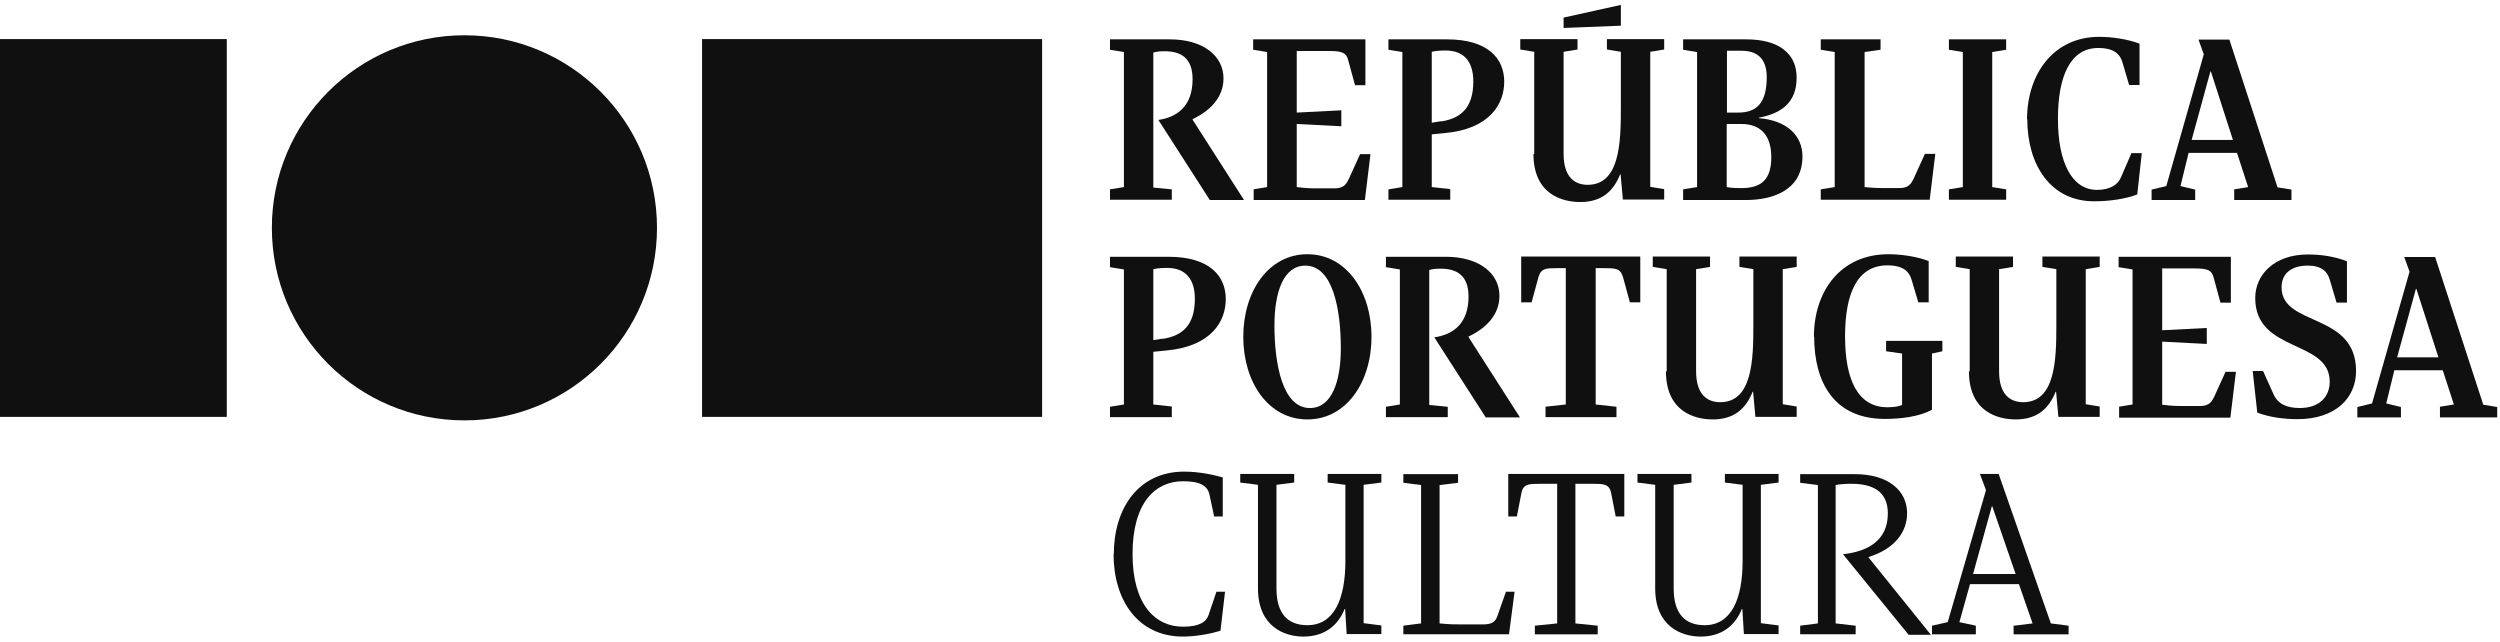
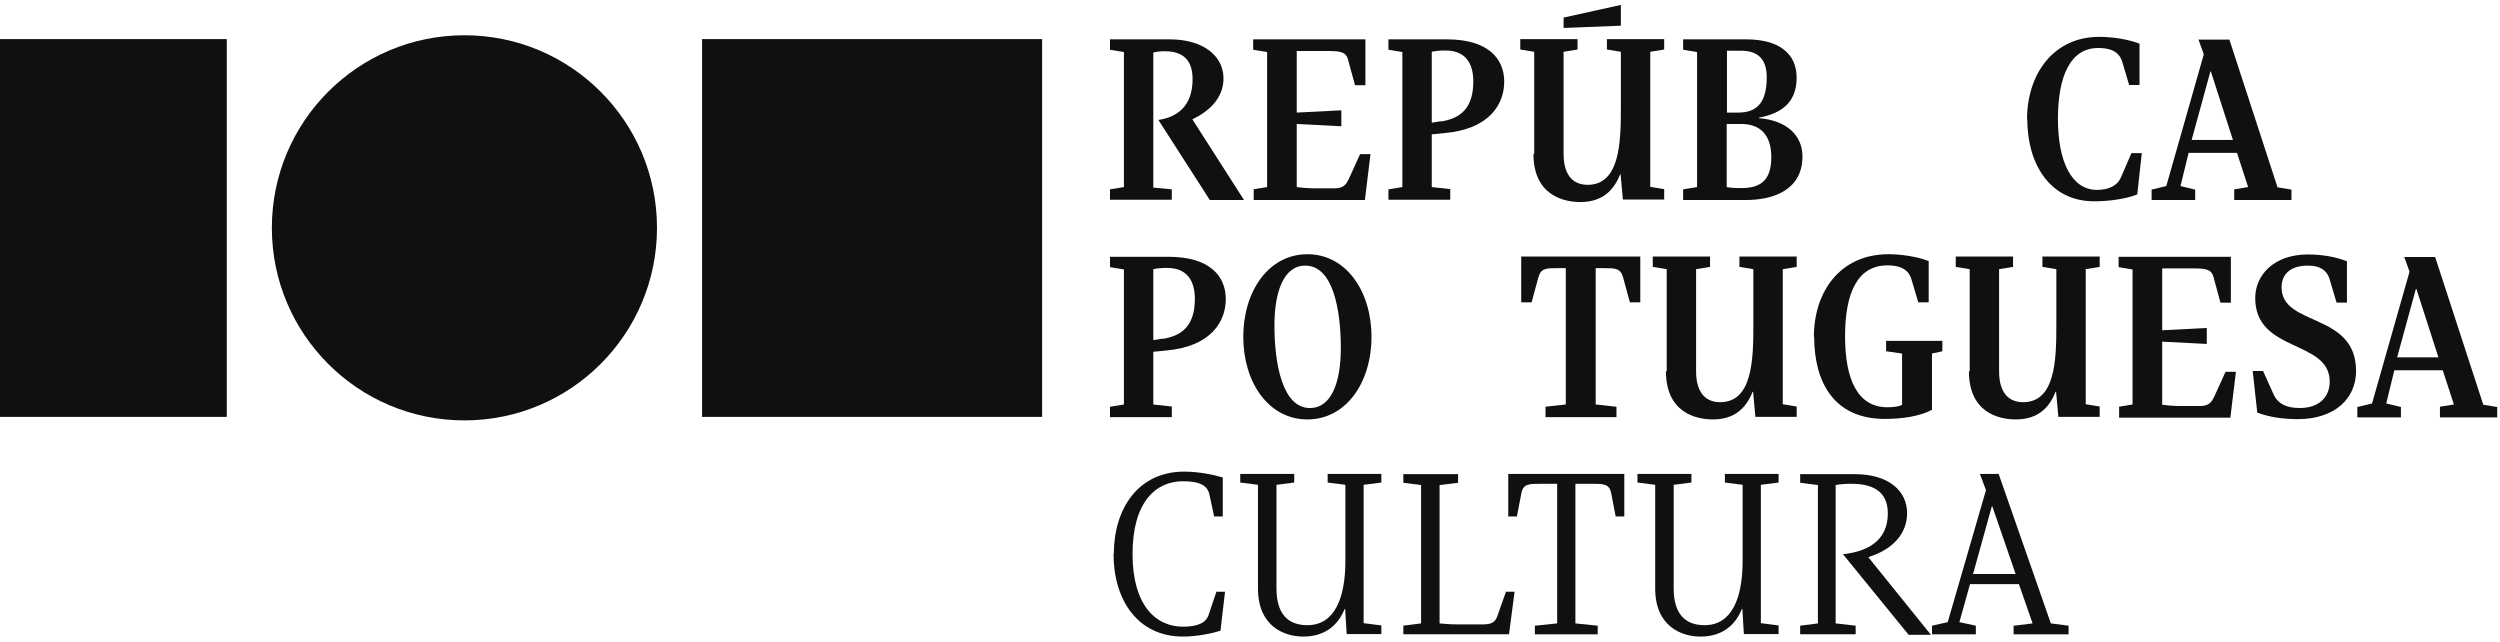
<svg xmlns="http://www.w3.org/2000/svg" width="148" height="38" viewBox="0 0 148 38" fill="none">
  <g clip-path="url(#clip0_1015_60703)">
    <path fill-rule="evenodd" clip-rule="evenodd" d="M41.562 2.314H61.693V24.679H41.562V2.314Z" fill="#101010" />
    <path fill-rule="evenodd" clip-rule="evenodd" d="M0 2.314H13.425V24.679H0V2.314Z" fill="#101010" />
    <path d="M27.494 24.887C33.79 24.887 38.894 19.784 38.894 13.488C38.894 7.191 33.79 2.088 27.494 2.088C21.198 2.088 16.094 7.191 16.094 13.488C16.094 19.784 21.198 24.887 27.494 24.887Z" fill="#101010" />
    <path d="M69.371 11.21V11.825H65.711V11.21L66.536 11.075V3.08L65.711 2.945V2.33H69.251C71.246 2.33 72.431 3.32 72.431 4.64C72.431 5.795 71.606 6.575 70.601 7.055V7.085L73.646 11.84H71.621L68.576 7.1C69.716 6.935 70.601 6.26 70.601 4.685C70.601 3.44 69.911 3.035 68.966 3.035H68.891C68.621 3.035 68.456 3.065 68.276 3.11V11.105L69.371 11.21Z" fill="#101010" />
    <path d="M74.188 11.21L75.013 11.075V3.08L74.188 2.945V2.33H80.832V5.045H80.218L79.812 3.56C79.707 3.14 79.483 3.02 78.703 3.02H76.767V6.665L79.407 6.53V7.475L76.767 7.34V11.075C77.382 11.15 77.638 11.15 77.998 11.15H79.017C79.558 11.15 79.707 10.88 79.843 10.61L80.517 9.125H81.132L80.802 11.84H74.218V11.195L74.188 11.21Z" fill="#101010" />
    <path d="M85.855 11.21V11.825H82.195V11.21L83.02 11.075V3.08L82.195 2.945V2.33H85.66C88.075 2.33 89.05 3.455 89.05 4.835C89.05 6.125 88.225 7.64 85.51 7.88L84.76 7.955V11.075L85.855 11.195V11.21ZM85.315 7.19C86.47 7.01 87.22 6.395 87.22 4.82C87.22 3.65 86.665 2.99 85.585 2.99H85.51C85.24 2.99 84.94 3.02 84.76 3.065V7.265L85.315 7.175V7.19Z" fill="#101010" />
    <path d="M90.825 9.111V3.066L90 2.931V2.316H93.39V2.931L92.565 3.066V9.111C92.565 10.521 93.255 10.941 93.99 10.941C95.895 10.941 95.955 8.436 95.955 6.396V3.066L95.13 2.931V2.316H98.52V2.931L97.695 3.066V11.061L98.52 11.196V11.811H96.075L95.94 10.326H95.91C95.535 11.271 94.86 11.961 93.555 11.961C92.535 11.961 90.78 11.541 90.78 9.111H90.825ZM92.565 1.041L95.955 0.291V1.521L92.565 1.656V1.041Z" fill="#101010" />
    <path d="M99.641 11.21L100.466 11.075V3.08L99.641 2.945V2.33H103.376C105.296 2.33 106.361 3.155 106.361 4.595C106.361 6.035 105.506 6.71 104.126 6.965V6.995C105.791 7.13 106.706 8.03 106.706 9.26C106.706 11.36 104.786 11.84 103.376 11.84H99.641V11.21ZM102.896 6.665C103.946 6.665 104.591 6.155 104.591 4.565C104.591 3.38 103.931 3.005 103.106 3.005H102.236V6.665H102.911H102.896ZM103.091 11.135C104.276 11.135 104.861 10.625 104.861 9.305C104.861 7.985 104.201 7.34 103.091 7.34H102.221V11.075C102.491 11.135 102.896 11.135 103.091 11.135Z" fill="#101010" />
-     <path d="M111.584 11.135H112.454C112.994 11.135 113.144 10.865 113.279 10.595L113.954 9.11H114.569L114.239 11.825H107.789V11.21L108.614 11.075V3.08L107.789 2.945V2.33H111.329V2.945L110.384 3.08V11.075C110.999 11.135 111.254 11.135 111.614 11.135H111.584Z" fill="#101010" />
-     <path d="M118.765 11.21V11.825H115.375V11.21L116.2 11.075V3.08L115.375 2.945V2.33H118.765V2.945L117.94 3.08V11.075L118.765 11.21Z" fill="#101010" />
    <path d="M120 7.071C120 4.371 121.575 2.181 124.275 2.181C125.025 2.181 125.97 2.316 126.66 2.586V5.031H126.045L125.64 3.666C125.505 3.216 125.16 2.841 124.215 2.841C122.58 2.841 121.83 4.476 121.83 7.041C121.83 9.606 122.655 11.241 124.14 11.241C124.89 11.241 125.37 10.956 125.565 10.491L126.18 9.066H126.795L126.525 11.511C125.85 11.781 124.83 11.916 124.02 11.916C121.395 11.946 120.015 9.756 120.015 7.056L120 7.071Z" fill="#101010" />
    <path d="M132.265 11.21L133.09 11.075L132.43 9.05H129.565L129.085 11.015L129.955 11.225V11.84H127.375V11.225L128.245 11.015L130.465 3.215L130.15 2.345H131.98L134.83 11.09L135.655 11.225V11.84H132.265V11.21ZM132.19 8.285L130.885 4.235H130.855L129.745 8.285H132.19Z" fill="#101010" />
    <path d="M69.371 24.081V24.696H65.711V24.081L66.536 23.946V15.951L65.711 15.816V15.201H69.176C71.591 15.201 72.566 16.326 72.566 17.706C72.566 18.996 71.741 20.511 69.026 20.751L68.276 20.826V23.946L69.371 24.066V24.081ZM68.831 20.061C69.986 19.881 70.736 19.266 70.736 17.691C70.736 16.521 70.181 15.861 69.101 15.861H69.026C68.756 15.861 68.456 15.891 68.276 15.936V20.136L68.831 20.046V20.061Z" fill="#101010" />
    <path d="M73.602 19.94C73.602 17.24 75.102 15.05 77.397 15.05C79.692 15.05 81.192 17.24 81.192 19.94C81.192 22.64 79.692 24.83 77.397 24.83C75.102 24.83 73.602 22.64 73.602 19.94ZM77.547 24.155C78.837 24.155 79.377 22.595 79.377 20.615C79.377 18.29 78.897 15.725 77.277 15.725C75.987 15.725 75.447 17.285 75.447 19.265C75.447 21.515 75.912 24.155 77.547 24.155Z" fill="#101010" />
-     <path d="M85.707 24.081V24.696H82.047V24.081L82.872 23.946V15.951L82.047 15.816V15.201H85.587C87.582 15.201 88.767 16.191 88.767 17.511C88.767 18.666 87.942 19.446 86.937 19.926V19.956L89.982 24.711H87.957L84.912 19.971C86.052 19.806 86.937 19.131 86.937 17.556C86.937 16.311 86.247 15.906 85.302 15.906H85.227C84.957 15.906 84.792 15.936 84.612 15.981V23.976L85.707 24.081Z" fill="#101010" />
    <path d="M91.465 24.08L92.695 23.945V15.875H92.185C91.54 15.875 91.225 15.875 91.075 16.415L90.67 17.9H90.055V15.185H97.105V17.9H96.49L96.085 16.415C95.935 15.875 95.605 15.875 94.975 15.875H94.465V23.945L95.695 24.08V24.695H91.495V24.08H91.465Z" fill="#101010" />
    <path d="M98.669 21.98V15.935L97.844 15.8V15.185H101.234V15.8L100.409 15.935V21.98C100.409 23.39 101.099 23.81 101.834 23.81C103.739 23.81 103.799 21.305 103.799 19.265V15.935L102.974 15.8V15.185H106.364V15.8L105.539 15.935V23.93L106.364 24.065V24.68H103.919L103.784 23.195H103.754C103.379 24.14 102.704 24.83 101.399 24.83C100.379 24.83 98.624 24.41 98.624 21.98H98.669Z" fill="#101010" />
    <path d="M107.383 19.94C107.383 17.24 108.958 15.05 111.793 15.05C112.543 15.05 113.488 15.185 114.178 15.455V17.9H113.563L113.158 16.535C113.023 16.085 112.678 15.71 111.733 15.71C109.963 15.71 109.228 17.345 109.228 19.91C109.228 22.475 109.978 24.11 111.733 24.11C112.093 24.11 112.408 24.065 112.603 23.975V20.93L111.658 20.795V20.18H114.988V20.795L114.373 20.93V24.26C113.623 24.665 112.543 24.8 111.583 24.8C108.568 24.8 107.398 22.625 107.398 19.925L107.383 19.94Z" fill="#101010" />
    <path d="M116.606 21.98V15.935L115.781 15.8V15.185H119.171V15.8L118.346 15.935V21.98C118.346 23.39 119.036 23.81 119.771 23.81C121.676 23.81 121.736 21.305 121.736 19.265V15.935L120.911 15.8V15.185H124.301V15.8L123.476 15.935V23.93L124.301 24.065V24.68H121.856L121.721 23.195H121.691C121.316 24.14 120.641 24.83 119.336 24.83C118.301 24.83 116.561 24.41 116.561 21.98H116.606Z" fill="#101010" />
    <path d="M125.422 24.081L126.247 23.946V15.951L125.422 15.816V15.201H132.067V17.916H131.452L131.047 16.431C130.942 16.011 130.717 15.891 129.937 15.891H128.002V19.551L130.642 19.416V20.361L128.002 20.226V23.961C128.617 24.036 128.872 24.036 129.232 24.036H130.252C130.792 24.036 130.942 23.766 131.077 23.496L131.752 22.011H132.367L132.037 24.726H125.452V24.066L125.422 24.081Z" fill="#101010" />
    <path d="M133.629 24.409L133.359 21.964H133.974L134.589 23.329C134.859 23.944 135.414 24.154 136.149 24.154C137.334 24.154 137.919 23.464 137.919 22.594C137.919 20.089 133.509 20.899 133.509 17.644C133.509 16.294 134.604 15.064 136.629 15.064C137.454 15.064 138.264 15.199 138.939 15.469V17.914H138.324L137.919 16.549C137.784 16.084 137.439 15.724 136.629 15.724C135.624 15.724 135.069 16.204 135.069 17.014C135.069 19.354 139.479 18.469 139.479 21.964C139.479 23.584 138.234 24.814 136.014 24.814C135.189 24.814 134.319 24.694 133.629 24.424V24.409Z" fill="#101010" />
    <path d="M144.445 24.079L145.27 23.945L144.61 21.919H141.745L141.265 23.884L142.135 24.095V24.709H139.555V24.095L140.425 23.884L142.645 16.084L142.33 15.214H144.16L147.01 23.959L147.835 24.095V24.709H144.445V24.079ZM144.355 21.154L143.05 17.105H143.02L141.91 21.154H144.355Z" fill="#101010" />
    <path d="M65.937 32.81C65.937 30.095 67.392 27.92 70.107 27.92C70.992 27.92 71.892 28.115 72.387 28.265V30.575H71.877L71.607 29.315C71.502 28.745 71.037 28.49 70.032 28.49C68.397 28.49 67.047 29.75 67.047 32.795C67.047 35.84 68.427 37.1 70.032 37.1C71.007 37.1 71.412 36.815 71.547 36.41L72.012 35.03H72.522L72.252 37.34C71.727 37.505 70.842 37.685 70.032 37.685C67.347 37.685 65.922 35.51 65.922 32.795L65.937 32.81Z" fill="#101010" />
    <path d="M74.472 34.836V28.701L73.422 28.566V28.056H76.617V28.566L75.567 28.701V34.836C75.567 36.336 76.242 37.011 77.397 37.011C79.002 37.011 79.647 35.421 79.647 33.201V28.701L78.597 28.566V28.056H81.777V28.566L80.727 28.701V36.891L81.777 37.026V37.536H79.722L79.632 36.051H79.602C79.227 36.996 78.447 37.686 77.157 37.686C76.032 37.686 74.472 37.086 74.472 34.836Z" fill="#101010" />
    <path d="M86.423 36.965H87.803C88.343 36.965 88.523 36.785 88.628 36.515L89.153 35.03H89.663L89.333 37.55H83.078V37.04L84.128 36.905V28.715L83.078 28.58V28.07H86.318V28.58L85.223 28.715V36.905C85.838 36.965 86.093 36.965 86.438 36.965H86.423Z" fill="#101010" />
    <path d="M90.864 37.041L92.184 36.906V28.641H91.179C90.534 28.641 90.174 28.641 90.069 29.181L89.799 30.576H89.289V28.056H96.159V30.576H95.649L95.379 29.181C95.274 28.641 94.899 28.641 94.269 28.641H93.264V36.906L94.584 37.041V37.551H90.864V37.041Z" fill="#101010" />
    <path d="M97.987 34.836V28.701L96.938 28.566V28.056H100.133V28.566L99.082 28.701V34.836C99.082 36.336 99.757 37.011 100.913 37.011C102.518 37.011 103.163 35.421 103.163 33.201V28.701L102.113 28.566V28.056H105.292V28.566L104.243 28.701V36.891L105.292 37.026V37.536H103.238L103.147 36.051H103.118C102.743 36.996 101.963 37.686 100.673 37.686C99.547 37.686 97.987 37.086 97.987 34.836Z" fill="#101010" />
    <path d="M109.855 37.04V37.55H106.57V37.04L107.62 36.905V28.715L106.57 28.58V28.07H109.81C111.805 28.07 112.9 29.06 112.9 30.38C112.9 31.535 112.12 32.51 110.62 32.975V33.005L114.31 37.58H112.99L109.105 32.81C110.62 32.645 111.76 31.97 111.76 30.395C111.76 29.06 110.83 28.64 109.6 28.64H109.525C109.255 28.64 108.85 28.67 108.67 28.715V36.905L109.84 37.04H109.855Z" fill="#101010" />
    <path d="M119.235 37.041L120.33 36.906L119.52 34.581H116.625L115.995 36.831L116.97 37.041V37.551H114.375V37.041L115.305 36.831L117.57 29.016L117.21 28.056H118.32L121.41 36.906L122.46 37.041V37.551H119.205V37.041H119.235ZM119.325 33.981L117.945 29.976H117.915L116.805 33.981H119.31H119.325Z" fill="#101010" />
  </g>
  <defs>
    <clipPath id="clip0_1015_60703">
      <rect width="147.825" height="37.41" fill="white" transform="translate(0 0.293)" />
    </clipPath>
  </defs>
</svg>